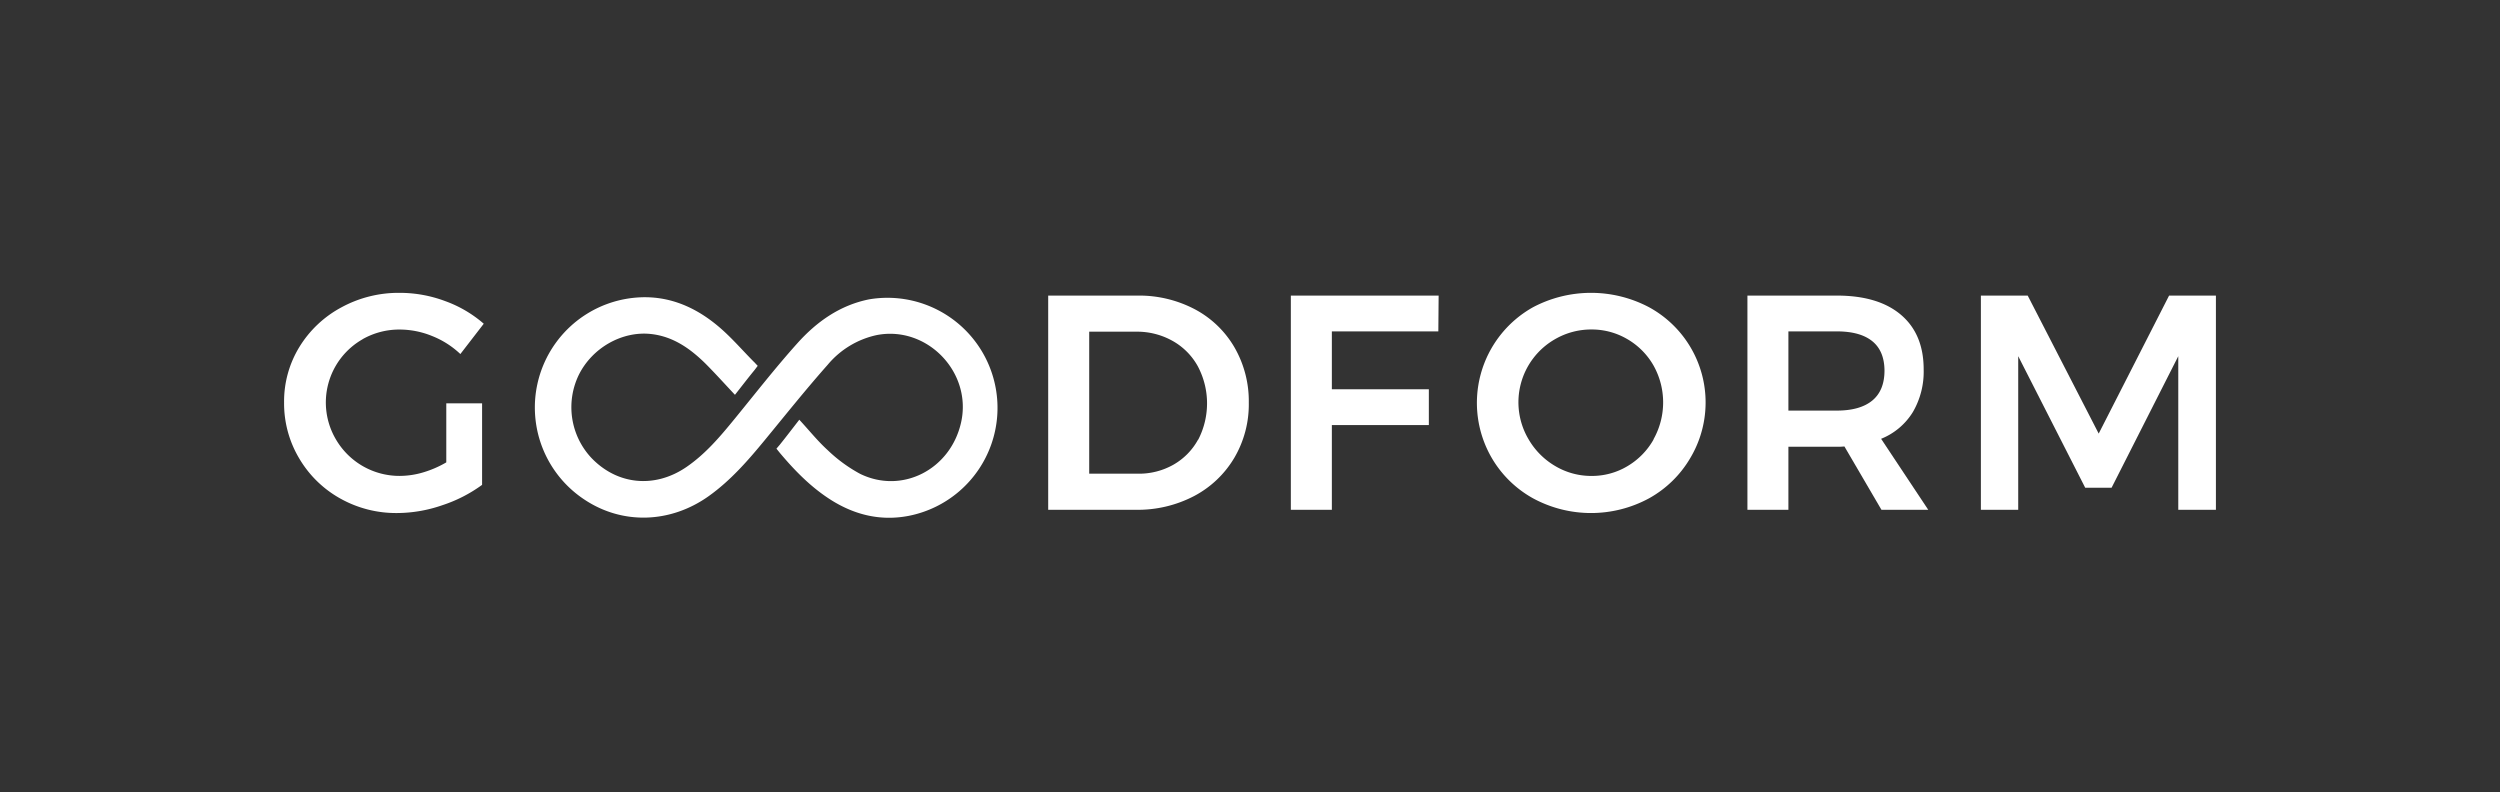
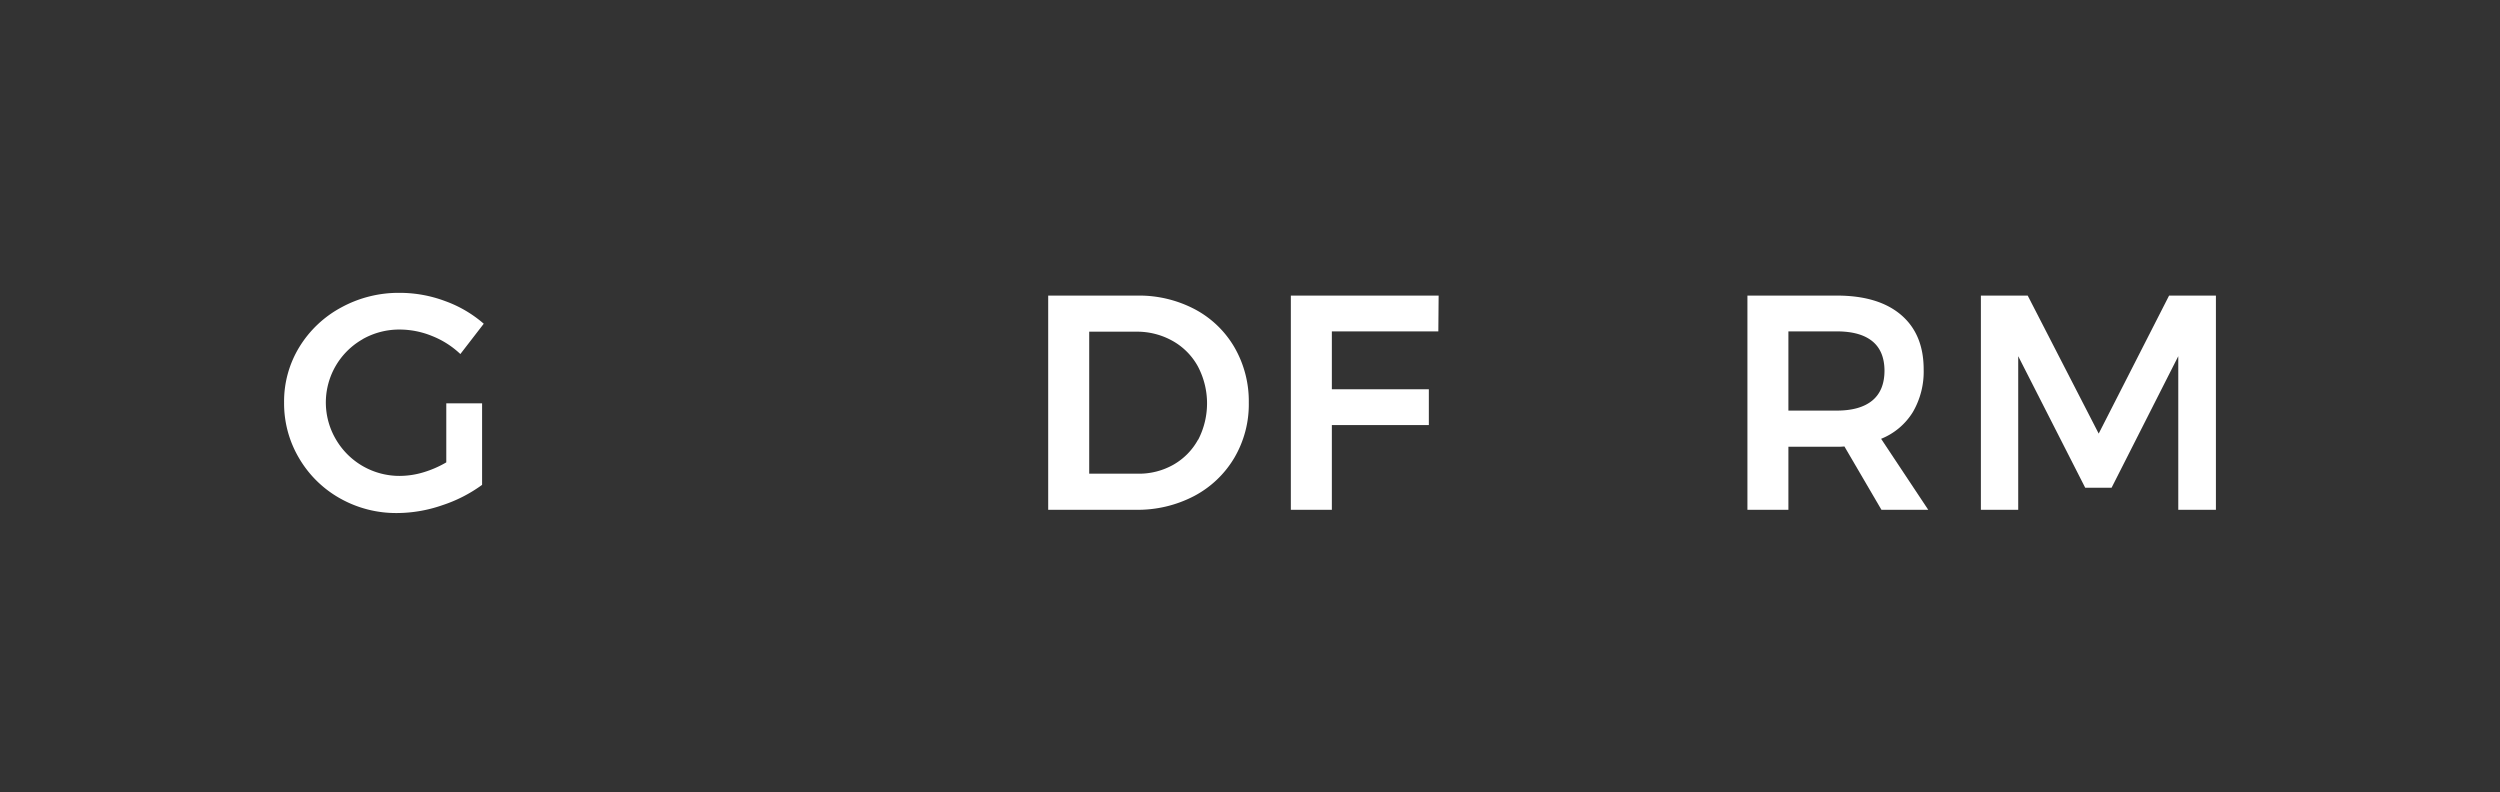
<svg xmlns="http://www.w3.org/2000/svg" id="Capa_1" data-name="Capa 1" viewBox="0 0 748 237">
  <rect x="0" y="0" width="748" height="237" fill="#333333" stroke="none" />
  <defs>
    <style>.cls-1{fill:#fff;}</style>
  </defs>
  <path class="cls-1" d="M108.48,101.49a22.21,22.21,0,0,1,11.13-2.89,25.72,25.72,0,0,1,9.66,1.93,26.4,26.4,0,0,1,8.47,5.4l7-9.07a36.32,36.32,0,0,0-11.54-6.77,38.75,38.75,0,0,0-13.55-2.47A35.77,35.77,0,0,0,102.08,92a33,33,0,0,0-12.5,11.81A31.14,31.14,0,0,0,85,120.39a32.09,32.09,0,0,0,4.49,16.71,32.75,32.75,0,0,0,12.22,12,34.15,34.15,0,0,0,17.17,4.4,41.61,41.61,0,0,0,13.46-2.34,42.58,42.58,0,0,0,11.9-6.09V120.67H133.53v17.67a31.31,31.31,0,0,1-6.92,3,24.75,24.75,0,0,1-6.91,1.05,22,22,0,0,1-19.18-10.9,21.76,21.76,0,0,1,8-30Z" />
  <path class="cls-1" d="M357.47,92.52a35.78,35.78,0,0,0-17.21-4.08H313.62v64.09H339.8a36.43,36.43,0,0,0,17.49-4.12,30.47,30.47,0,0,0,12-11.4,31.57,31.57,0,0,0,4.35-16.52,32.22,32.22,0,0,0-4.3-16.58A29.89,29.89,0,0,0,357.47,92.52Zm1,39a19.21,19.21,0,0,1-7.37,7.51,20.89,20.89,0,0,1-10.57,2.7H325.89V99.24h14.19A21.63,21.63,0,0,1,350.84,102a19.43,19.43,0,0,1,7.55,7.6,23.66,23.66,0,0,1,.09,22Z" />
  <polygon class="cls-1" points="386.22 152.53 398.49 152.53 398.49 127.17 427.51 127.17 427.51 116.46 398.49 116.46 398.49 99.15 430.35 99.15 430.44 88.44 386.22 88.44 386.22 152.53" />
-   <path class="cls-1" d="M493.39,91.92a37.15,37.15,0,0,0-34.7,0,32.78,32.78,0,0,0-12.31,45.18,32.56,32.56,0,0,0,12.31,12,36.41,36.41,0,0,0,34.7,0,32.56,32.56,0,0,0,12.31-12,32.45,32.45,0,0,0-12.31-45.18Zm1.37,39.55a21.51,21.51,0,0,1-7.82,8,20.7,20.7,0,0,1-10.72,2.93,21.11,21.11,0,0,1-10.85-2.93,22.11,22.11,0,0,1-8-8,21.74,21.74,0,0,1,7.92-30,21.57,21.57,0,0,1,10.89-2.89,21,21,0,0,1,10.72,2.89,21.32,21.32,0,0,1,7.82,7.87,22.59,22.59,0,0,1,0,22.11Z" />
  <path class="cls-1" d="M572.31,123.32a24,24,0,0,0,3.25-12.81q0-10.53-6.77-16.3t-19.23-5.77H522.83v64.09h12.26V133.67h14.47a20.8,20.8,0,0,0,2.29-.09l11.08,18.95h14l-14.1-21.24A19.81,19.81,0,0,0,572.31,123.32Zm-12.13-3.47q-3.66,3-10.62,3H535.09V99.15h14.47q7,0,10.62,2.93t3.66,8.79Q563.84,116.83,560.18,119.85Z" />
  <polygon class="cls-1" points="648.99 88.44 627.93 129.73 606.69 88.44 592.68 88.44 592.68 152.53 603.85 152.53 603.85 106.57 623.9 145.94 631.78 145.94 651.74 106.57 651.74 152.53 663 152.53 663 88.44 648.99 88.44" />
-   <path class="cls-1" d="M260.16,89.54c-8.82,1.74-15.82,6.72-21.63,13.21-6.52,7.27-12.54,15-18.72,22.56-4.34,5.32-8.76,10.55-14.49,14.46-9.44,6.43-20.64,5.32-28.37-2.76a22.18,22.18,0,0,1-3.78-24.83c4-8.09,12.93-13.18,21.56-12.25,6.61.71,11.72,4.32,16.28,8.79,3,3,5.81,6.14,8.89,9.41,2-2.54,3.88-5,5.86-7.41l0,0h0l.95-1.26-.88-.93c0-.06-.11-.11-.17-.17-3.38-3.39-6.52-7.06-10.12-10.19-7.86-6.83-16.92-10.47-27.52-8.86a33,33,0,0,0-13,60.27c11.31,7.45,25.58,7,37-1.12,6.57-4.68,11.79-10.68,16.86-16.85,6.21-7.55,12.31-15.19,18.79-22.5a26.34,26.34,0,0,1,14.63-8.85c15.1-2.94,28.67,11.19,25.24,26.21-3.18,14-17.61,21.43-30.16,15.32a44.22,44.22,0,0,1-9.74-7.11c-3-2.72-5.61-6-8.49-9.1-1.95,2.51-3.84,5-5.84,7.49l-1,1.17,1,1.24c4.55,5.41,9.46,10.43,15.49,14.21,7.09,4.43,14.77,6.24,23,4.67a32.93,32.93,0,0,0-11.74-64.8Z" />
</svg>